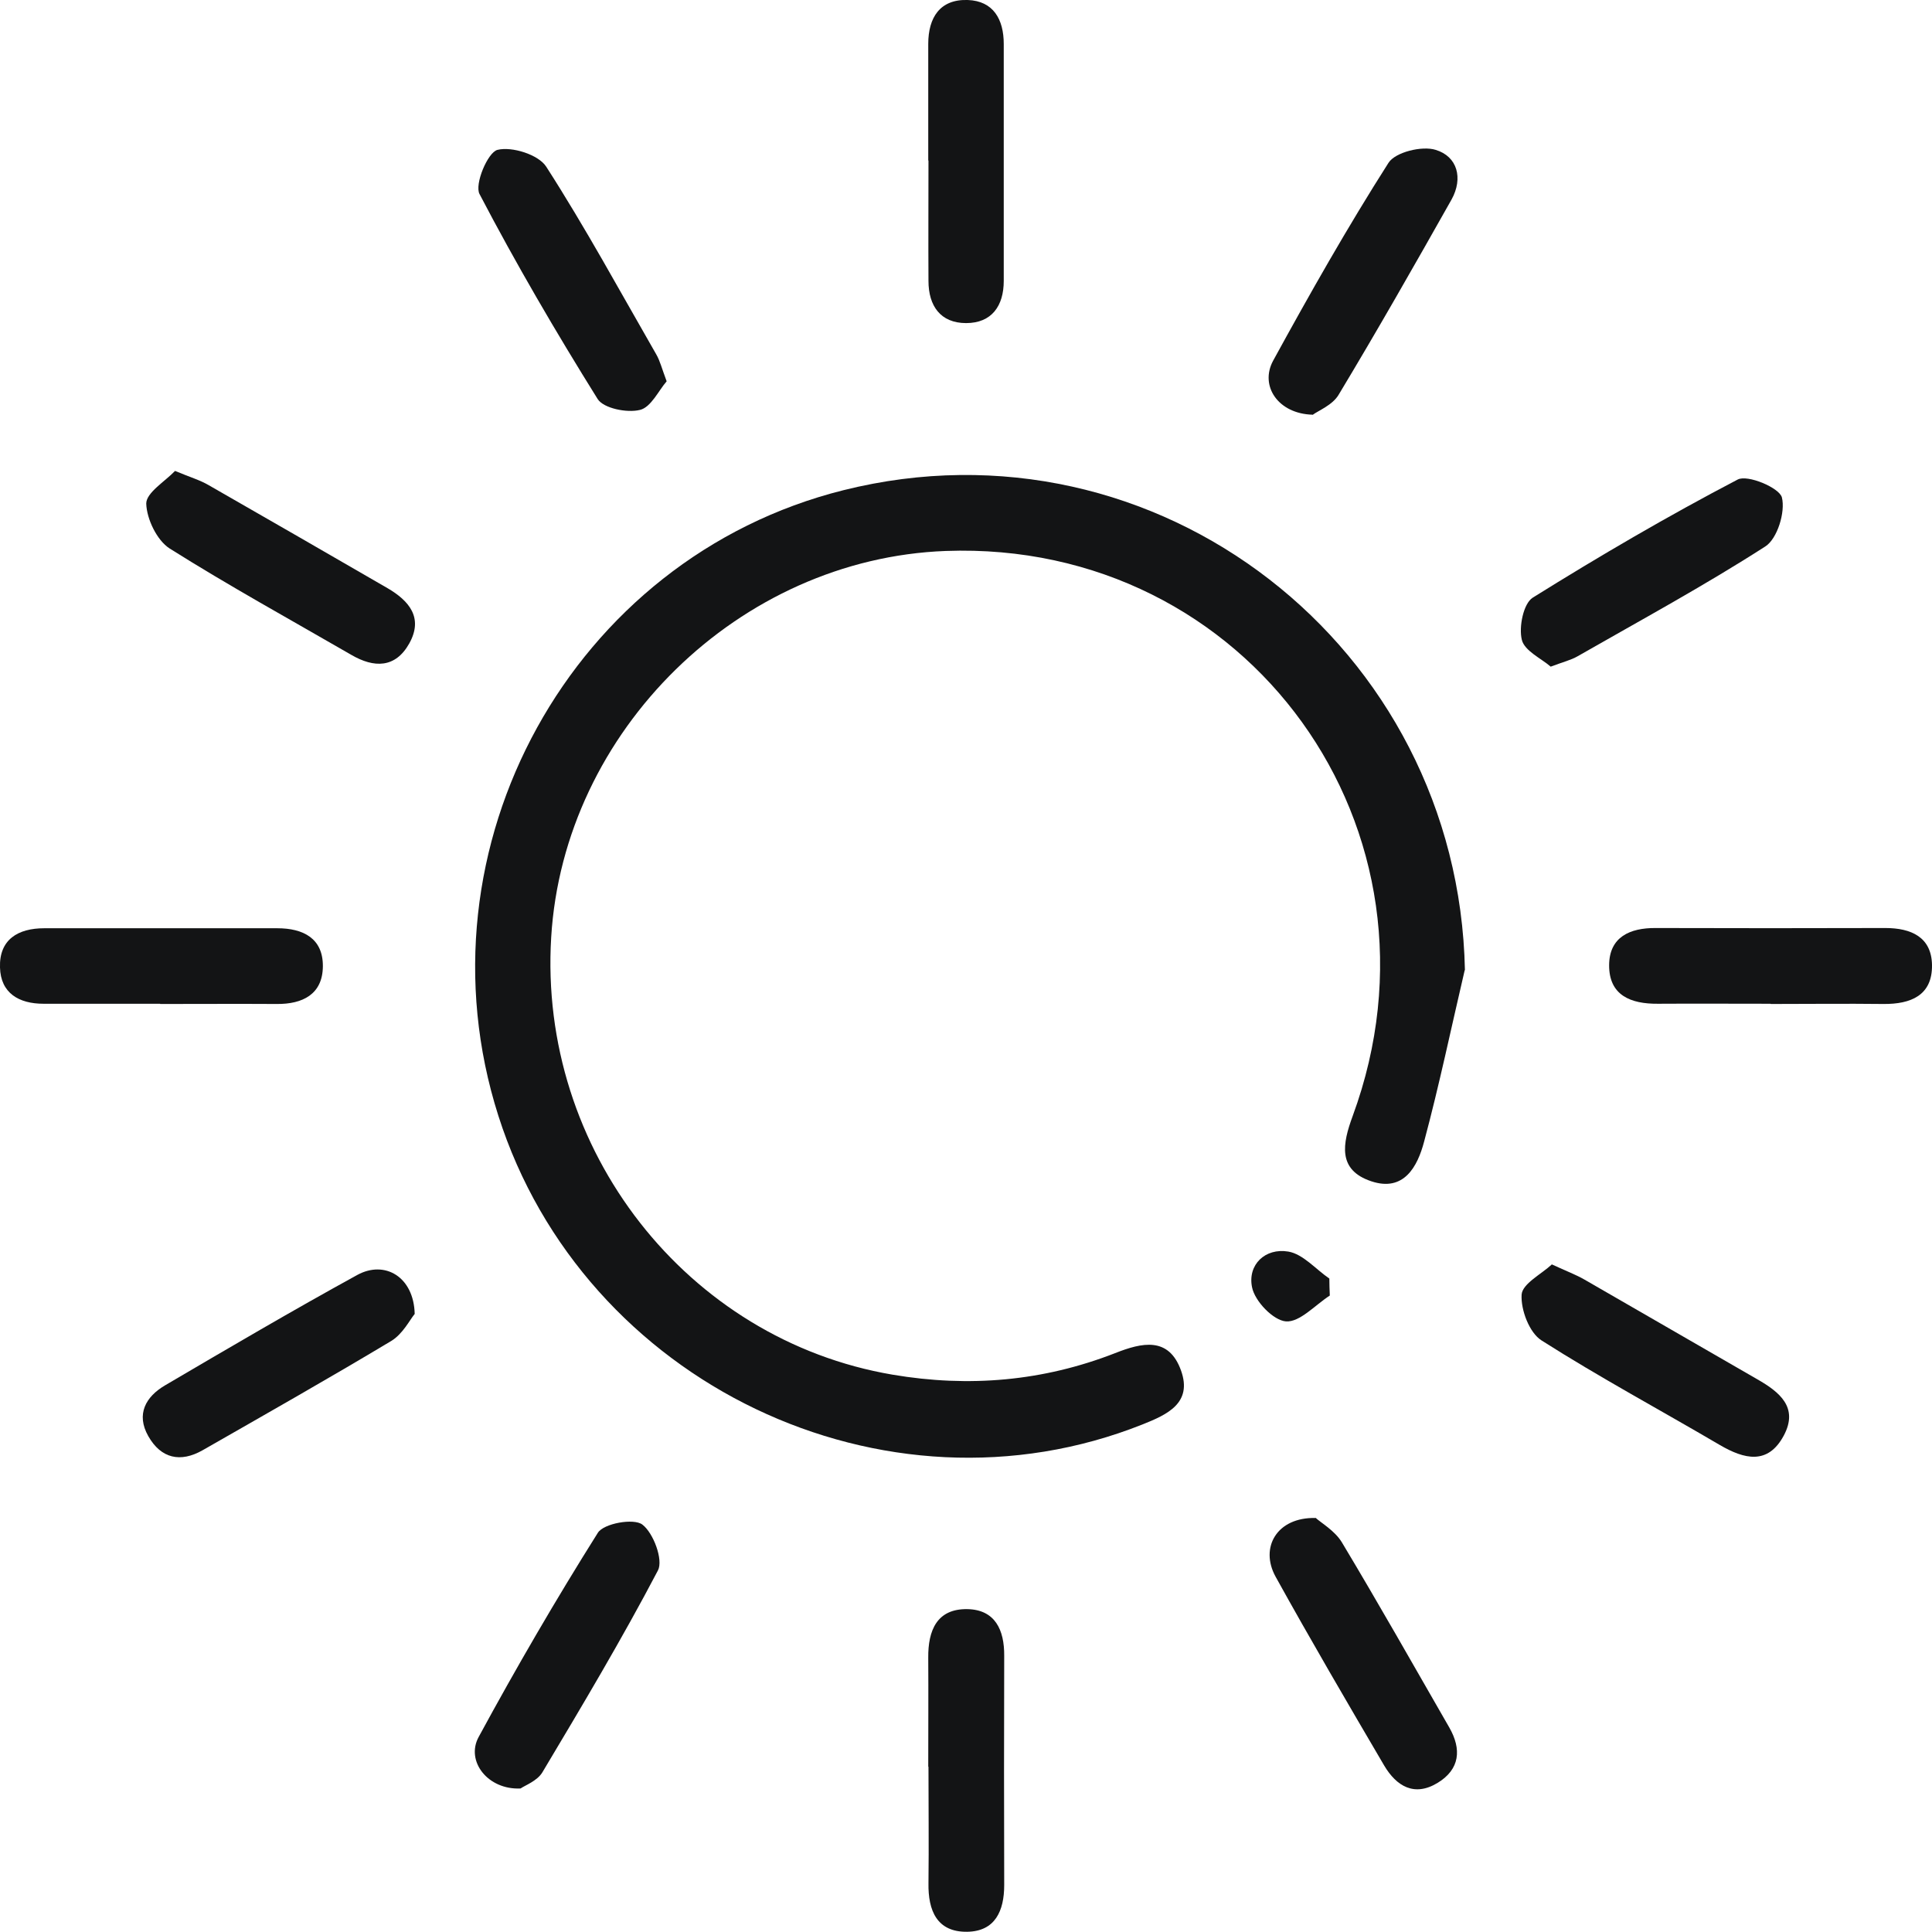
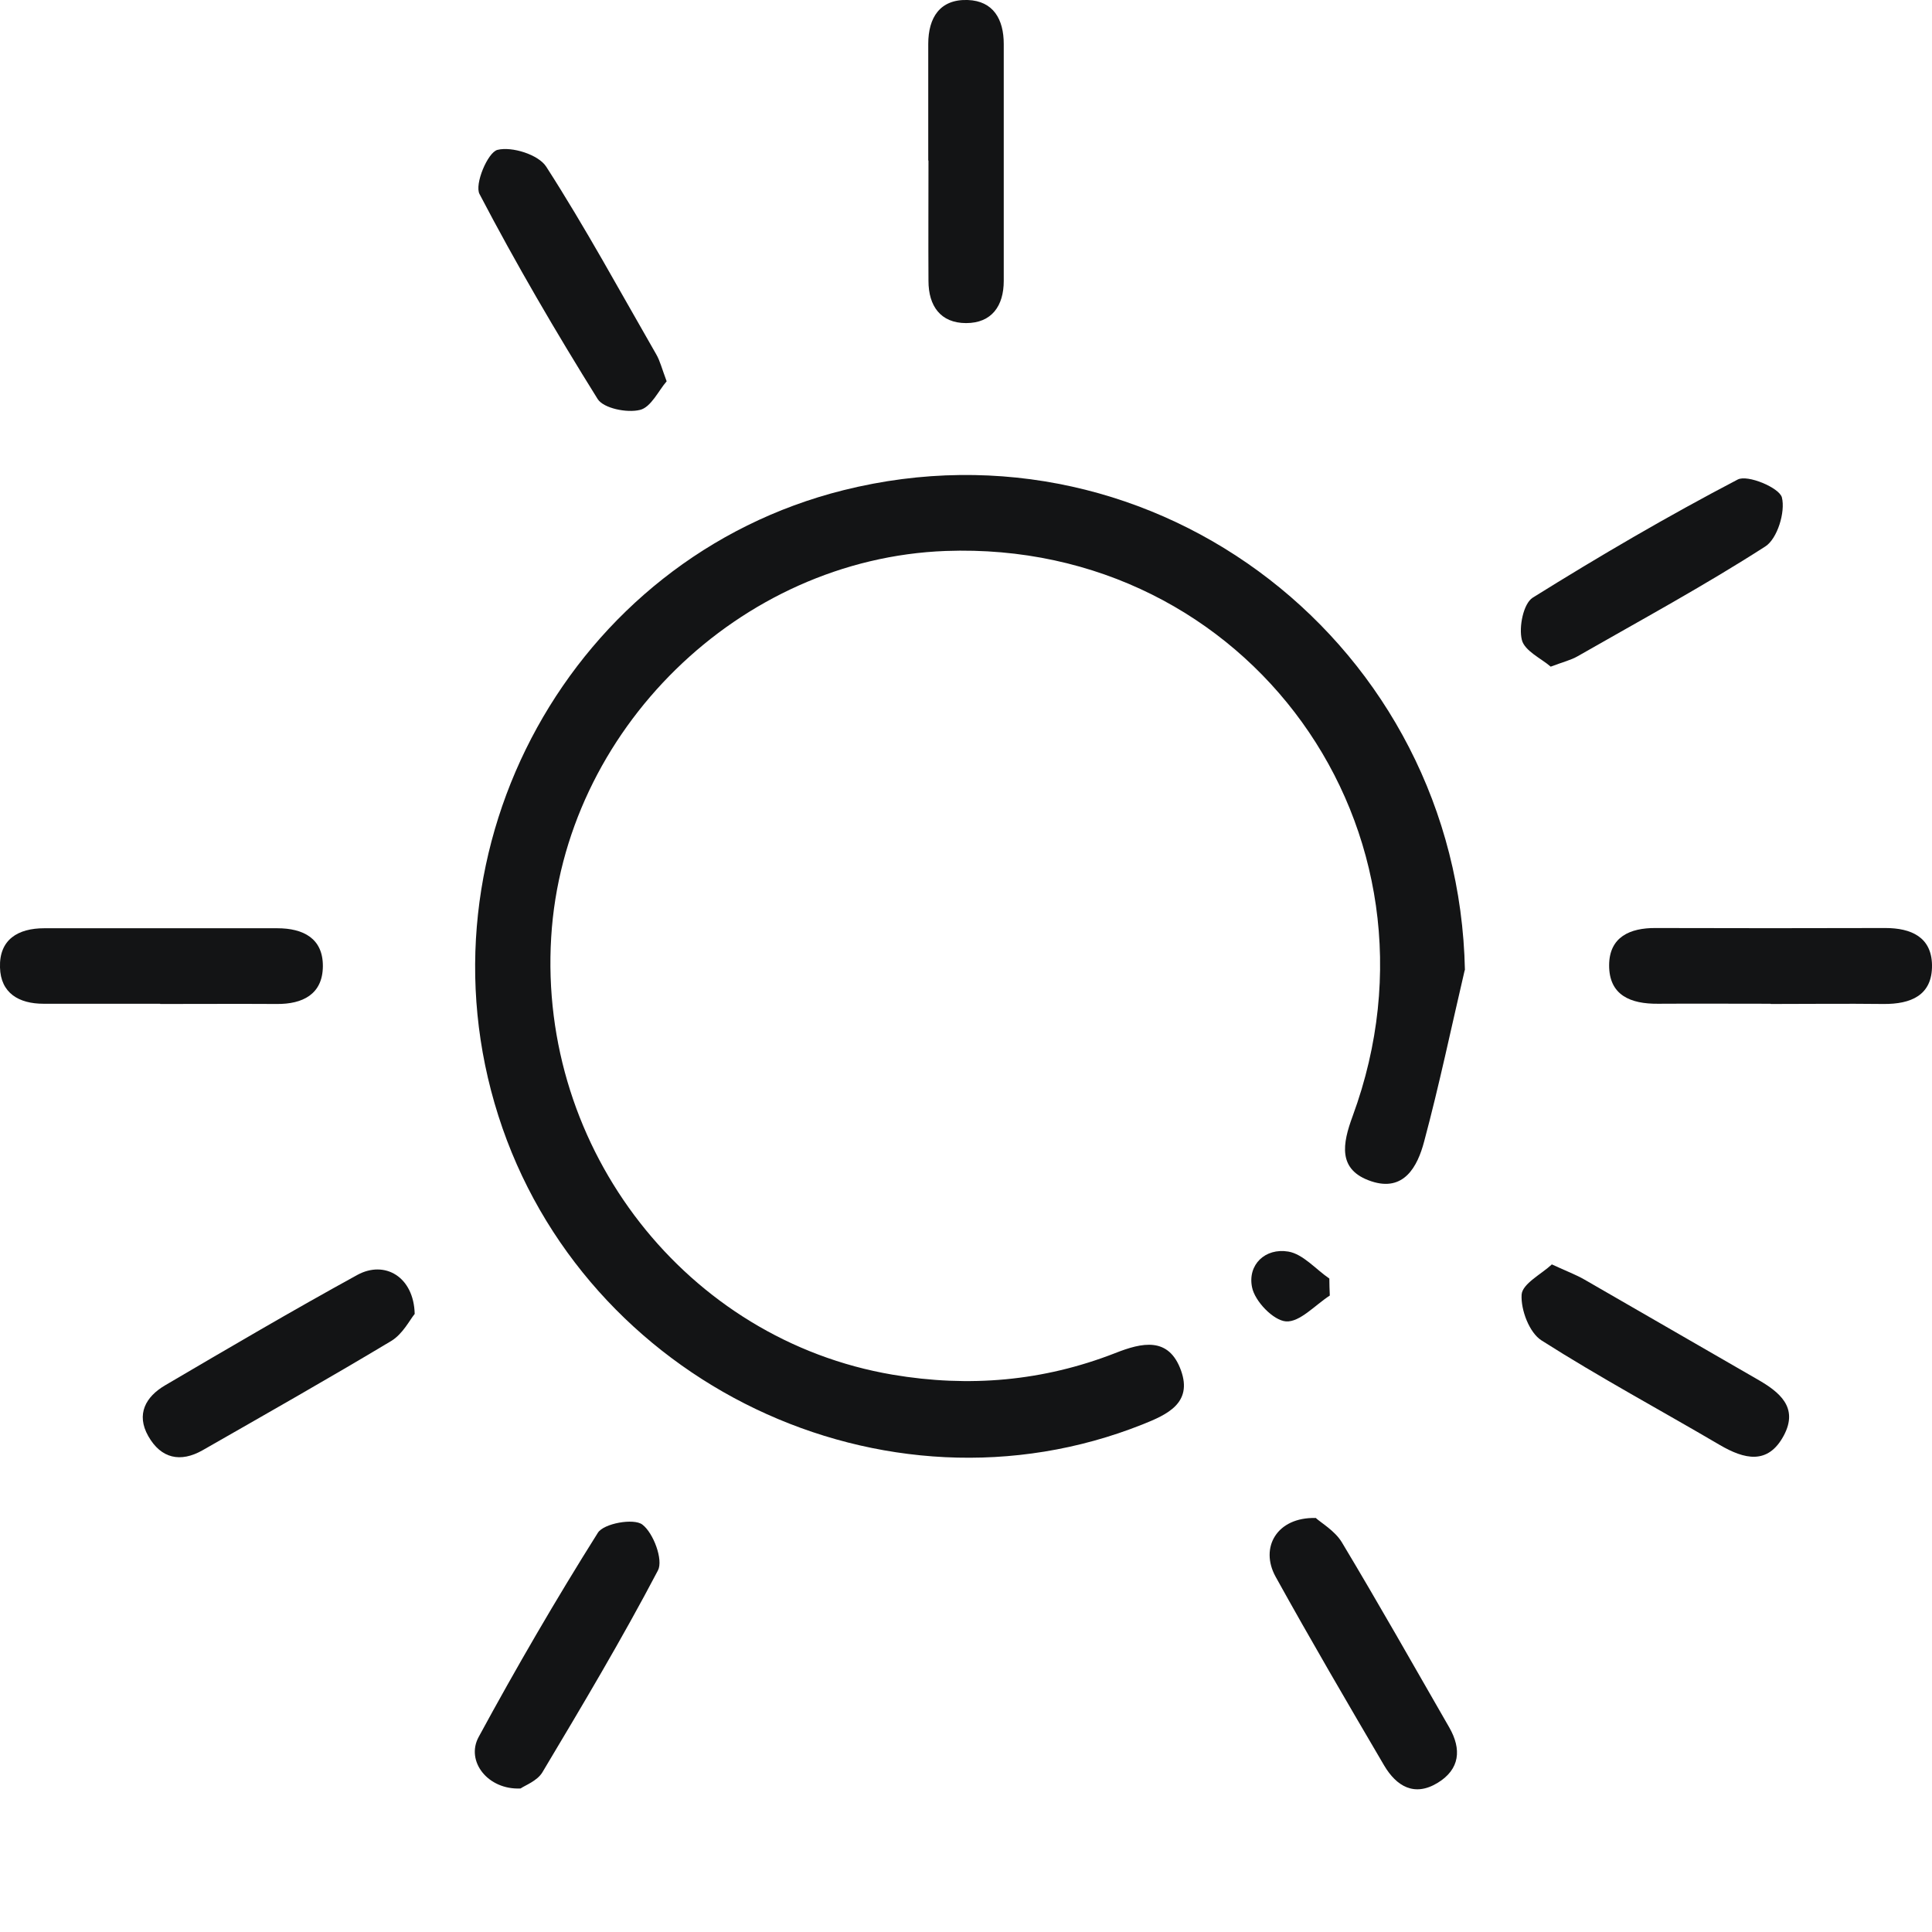
<svg xmlns="http://www.w3.org/2000/svg" id="Layer_1" viewBox="0 0 85.21 85.21">
  <defs>
    <style>.cls-1{fill:none;}.cls-2{clip-path:url(#clippath);}.cls-3{fill:#131415;}</style>
    <clipPath id="clippath">
      <rect class="cls-1" width="85.21" height="85.21" />
    </clipPath>
  </defs>
  <g class="cls-2">
    <path class="cls-3" d="M64.6,42.79c-.59,2.52-1.12,5.06-1.79,7.56-.29,1.1-.89,2.23-2.33,1.75-1.5-.5-1.27-1.66-.82-2.88,4.63-12.6-4.61-25.41-17.95-24.92-9.1,.34-16.85,7.92-17.4,17.04-.57,9.38,5.99,17.75,15.06,19.29,3.37,.57,6.63,.29,9.81-.95,1.19-.47,2.37-.74,2.91,.77,.51,1.43-.61,1.94-1.69,2.37-11.39,4.54-24.66-1.81-28.42-13.61-3.78-11.85,3.26-24.6,15.22-27.59,13.83-3.46,27.12,6.89,27.41,21.17" />
    <path class="cls-3" d="M40.94,7.08c0-1.71,0-3.43,0-5.14,0-1.17,.52-1.98,1.74-1.94,1.13,.04,1.59,.85,1.59,1.94,0,3.48,0,6.96,0,10.45,0,1.1-.53,1.86-1.66,1.86-1.13,0-1.66-.76-1.66-1.86-.01-1.77,0-3.54,0-5.31" />
    <path class="cls-3" d="M7.06,44.27c-1.71,0-3.43,0-5.14,0-1.09,0-1.89-.47-1.92-1.6-.04-1.23,.79-1.73,1.95-1.73,3.43,0,6.85,0,10.28,0,1.15,0,2.02,.45,2.01,1.68-.01,1.23-.89,1.67-2.03,1.66-1.71-.01-3.43,0-5.14,0" />
    <path class="cls-3" d="M78.09,44.27c-1.66,0-3.32-.01-4.97,0-1.2,.01-2.16-.37-2.15-1.71,.01-1.23,.91-1.64,2.06-1.63,3.37,.01,6.74,.01,10.12,0,1.14,0,2.04,.4,2.06,1.63,.02,1.34-.93,1.73-2.14,1.72-1.66-.02-3.32,0-4.97,0" />
-     <path class="cls-3" d="M40.94,77.92c0-1.6,.01-3.21,0-4.81-.01-1.2,.38-2.16,1.72-2.14,1.23,.02,1.64,.92,1.63,2.06-.01,3.37-.01,6.74,0,10.11,0,1.14-.4,2.04-1.63,2.06-1.34,.02-1.73-.94-1.71-2.14,.02-1.71,0-3.43,0-5.14" />
    <path class="cls-3" d="M29.4,16.82c-.35,.4-.69,1.15-1.18,1.26-.57,.14-1.6-.07-1.86-.48-1.84-2.95-3.6-5.96-5.21-9.04-.23-.43,.36-1.84,.79-1.95,.64-.16,1.81,.21,2.15,.74,1.73,2.69,3.26,5.51,4.86,8.29,.16,.28,.24,.61,.45,1.17" />
-     <path class="cls-3" d="M57.89,18.29c-1.52-.04-2.34-1.27-1.74-2.38,1.62-2.96,3.28-5.89,5.09-8.73,.3-.47,1.48-.76,2.08-.57,.96,.29,1.22,1.25,.7,2.19-1.63,2.89-3.27,5.77-4.98,8.61-.27,.46-.9,.7-1.15,.89" />
-     <path class="cls-3" d="M7.72,20.77c.67,.28,1.09,.4,1.47,.62,2.64,1.51,5.27,3.03,7.9,4.55,.96,.56,1.59,1.31,.96,2.44-.61,1.09-1.55,1.09-2.56,.5-2.68-1.55-5.39-3.04-8.01-4.69-.56-.36-1.01-1.3-1.03-1.98,0-.48,.82-.97,1.27-1.44" />
    <path class="cls-3" d="M68.39,29.4c-.4-.35-1.15-.69-1.27-1.18-.14-.57,.07-1.6,.48-1.86,2.95-1.84,5.96-3.6,9.04-5.21,.43-.23,1.84,.36,1.95,.79,.16,.64-.2,1.82-.73,2.16-2.69,1.73-5.51,3.26-8.29,4.85-.28,.16-.61,.24-1.17,.45" />
    <path class="cls-3" d="M18.29,57.95c-.21,.25-.52,.88-1.03,1.19-2.75,1.65-5.54,3.23-8.32,4.82-.98,.56-1.84,.37-2.4-.62-.55-.97-.11-1.74,.74-2.24,2.81-1.65,5.62-3.3,8.48-4.87,1.21-.66,2.49,.08,2.53,1.72" />
    <path class="cls-3" d="M68.43,55.76c.67,.31,1.08,.46,1.46,.68,2.54,1.46,5.07,2.93,7.61,4.39,.98,.56,1.84,1.24,1.17,2.49-.7,1.3-1.74,1.04-2.82,.41-2.62-1.54-5.3-2.98-7.86-4.61-.54-.34-.92-1.35-.88-2.02,.03-.48,.88-.91,1.33-1.33" />
    <path class="cls-3" d="M22.96,78.88c-1.44,.07-2.43-1.2-1.85-2.27,1.66-3.06,3.41-6.07,5.26-9.01,.26-.41,1.58-.65,1.96-.36,.49,.37,.93,1.56,.69,2.02-1.59,3.03-3.35,5.98-5.1,8.91-.23,.38-.76,.57-.96,.71" />
    <path class="cls-3" d="M58.02,66.94c.25,.23,.85,.57,1.16,1.08,1.62,2.7,3.17,5.44,4.74,8.17,.55,.96,.47,1.84-.51,2.44-1.03,.63-1.82,.15-2.36-.76-1.62-2.76-3.24-5.53-4.79-8.33-.71-1.29,.06-2.63,1.76-2.59" />
    <path class="cls-3" d="M58.65,57.14c-.65,.42-1.32,1.18-1.93,1.14-.56-.04-1.38-.89-1.5-1.51-.2-.99,.58-1.74,1.6-1.57,.65,.11,1.21,.78,1.81,1.19,0,.25,.01,.5,.02,.74" />
  </g>
</svg>